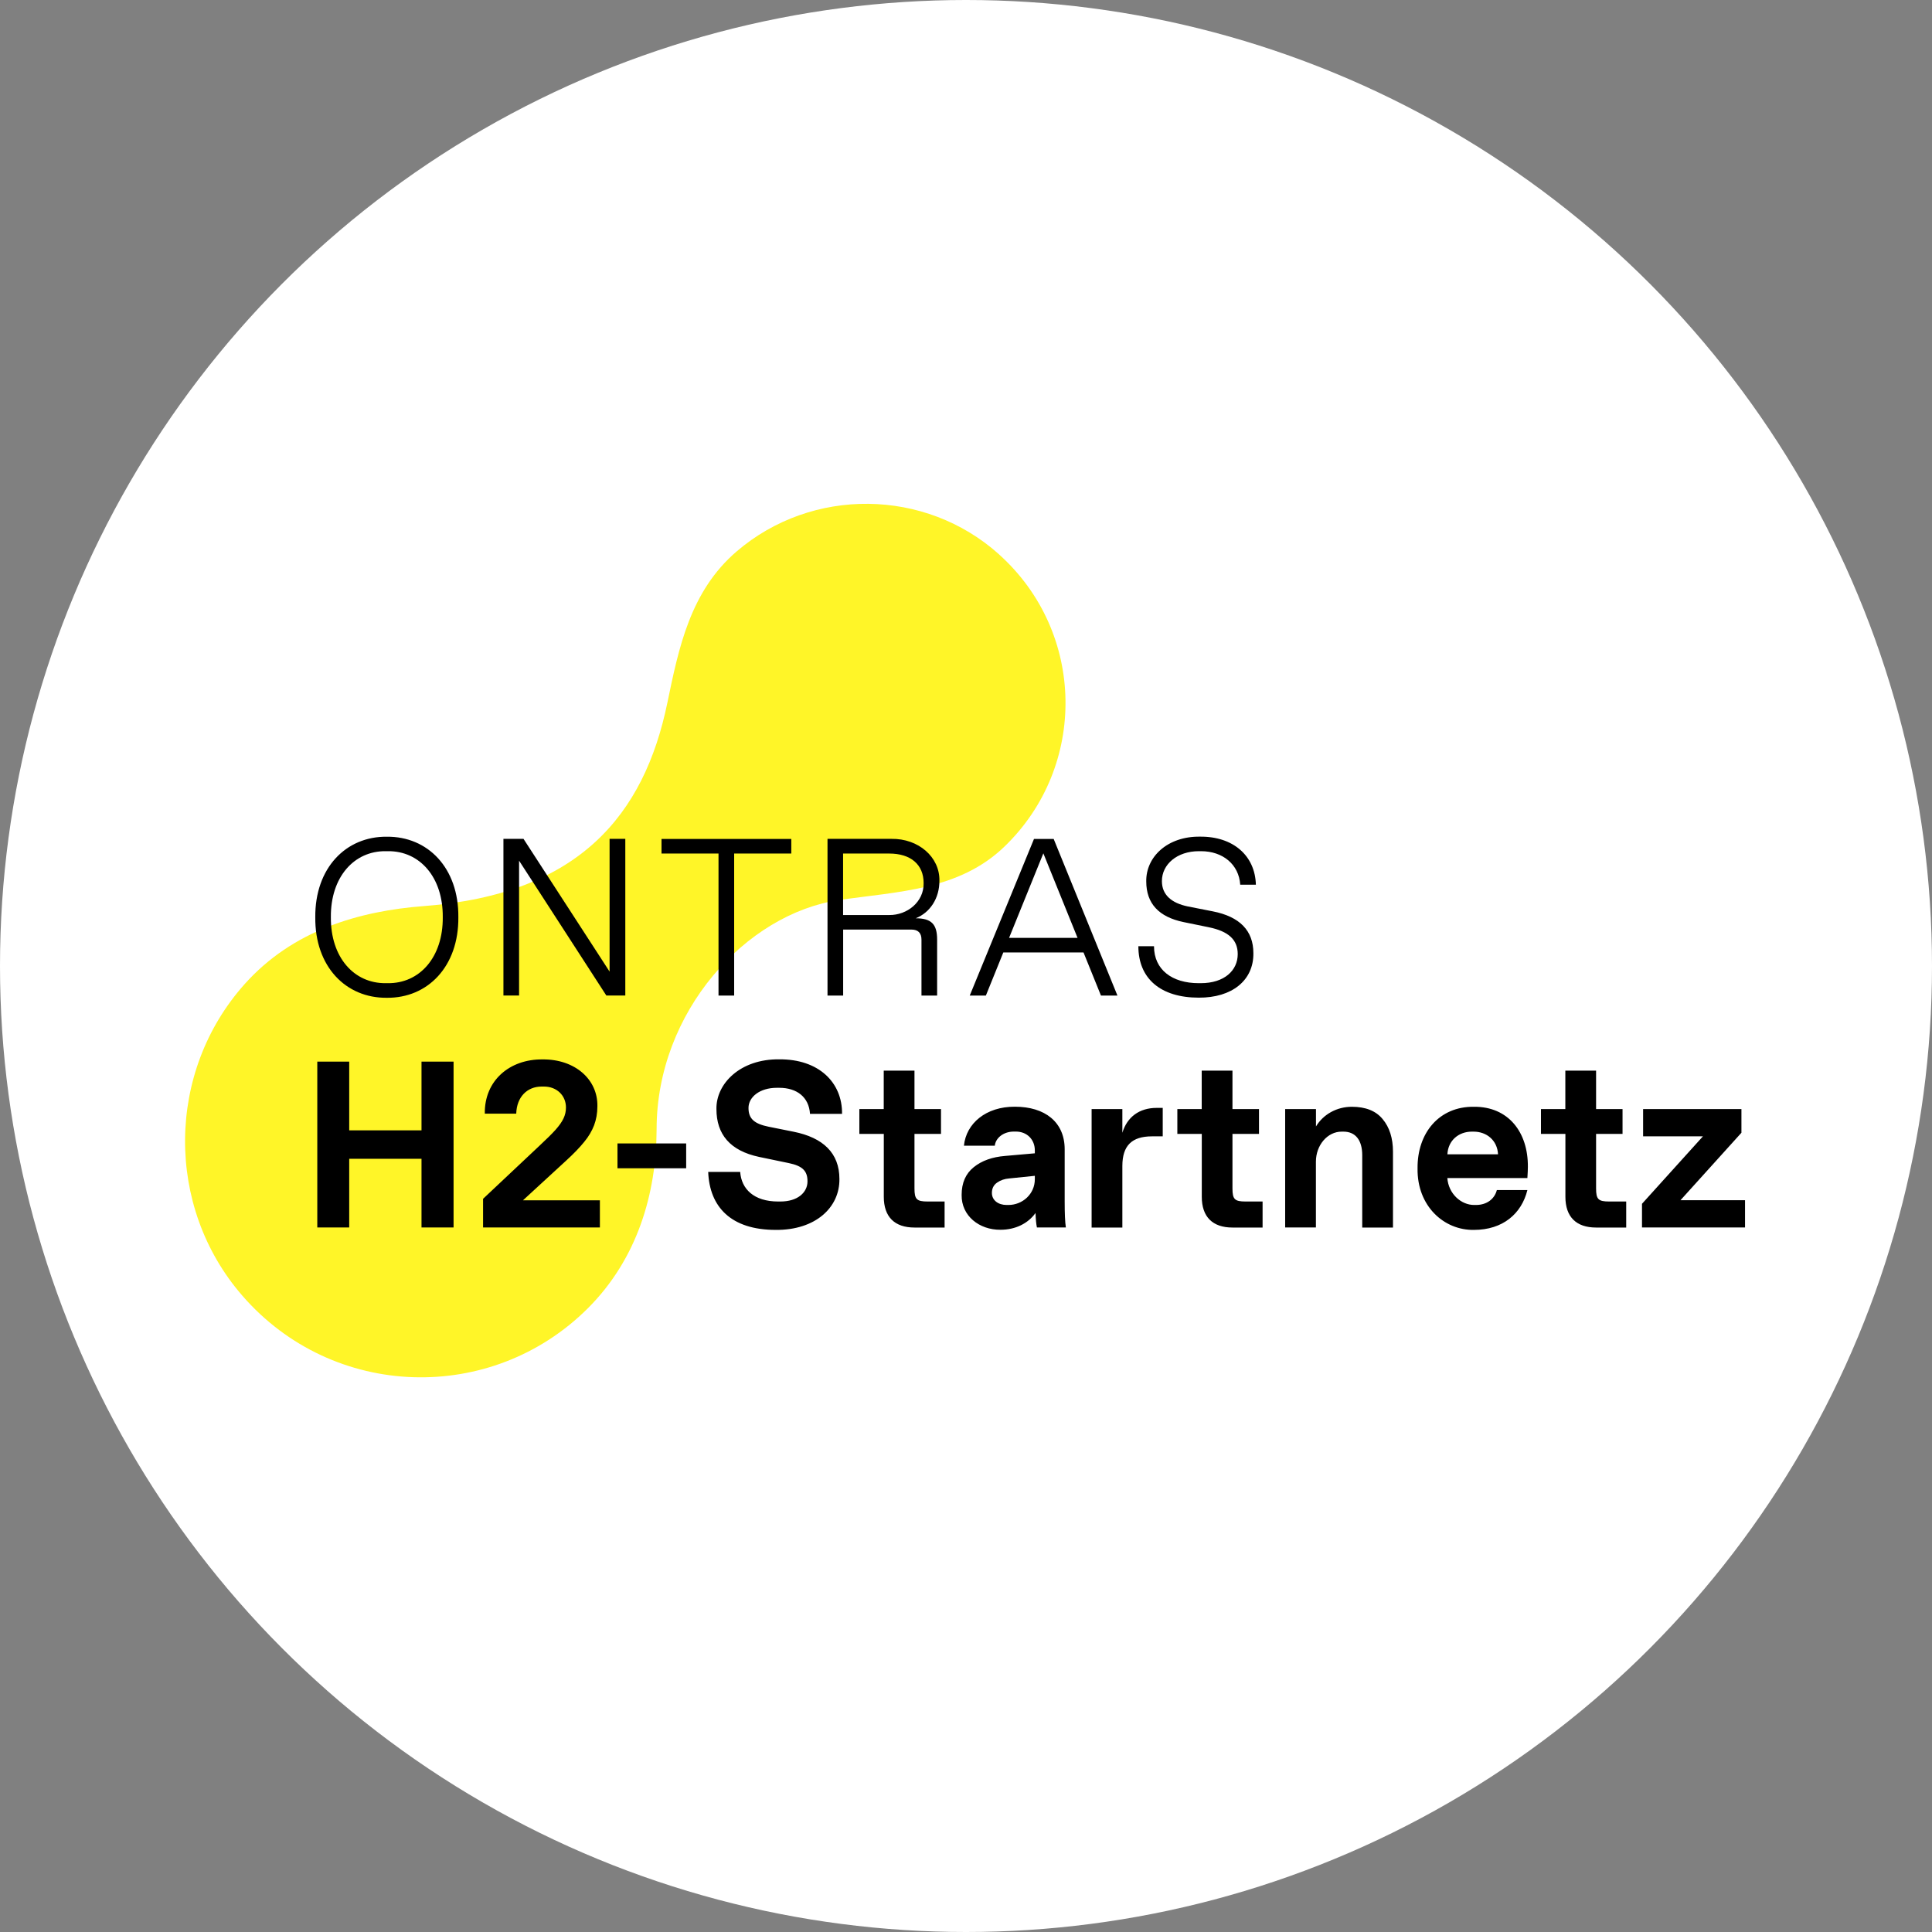
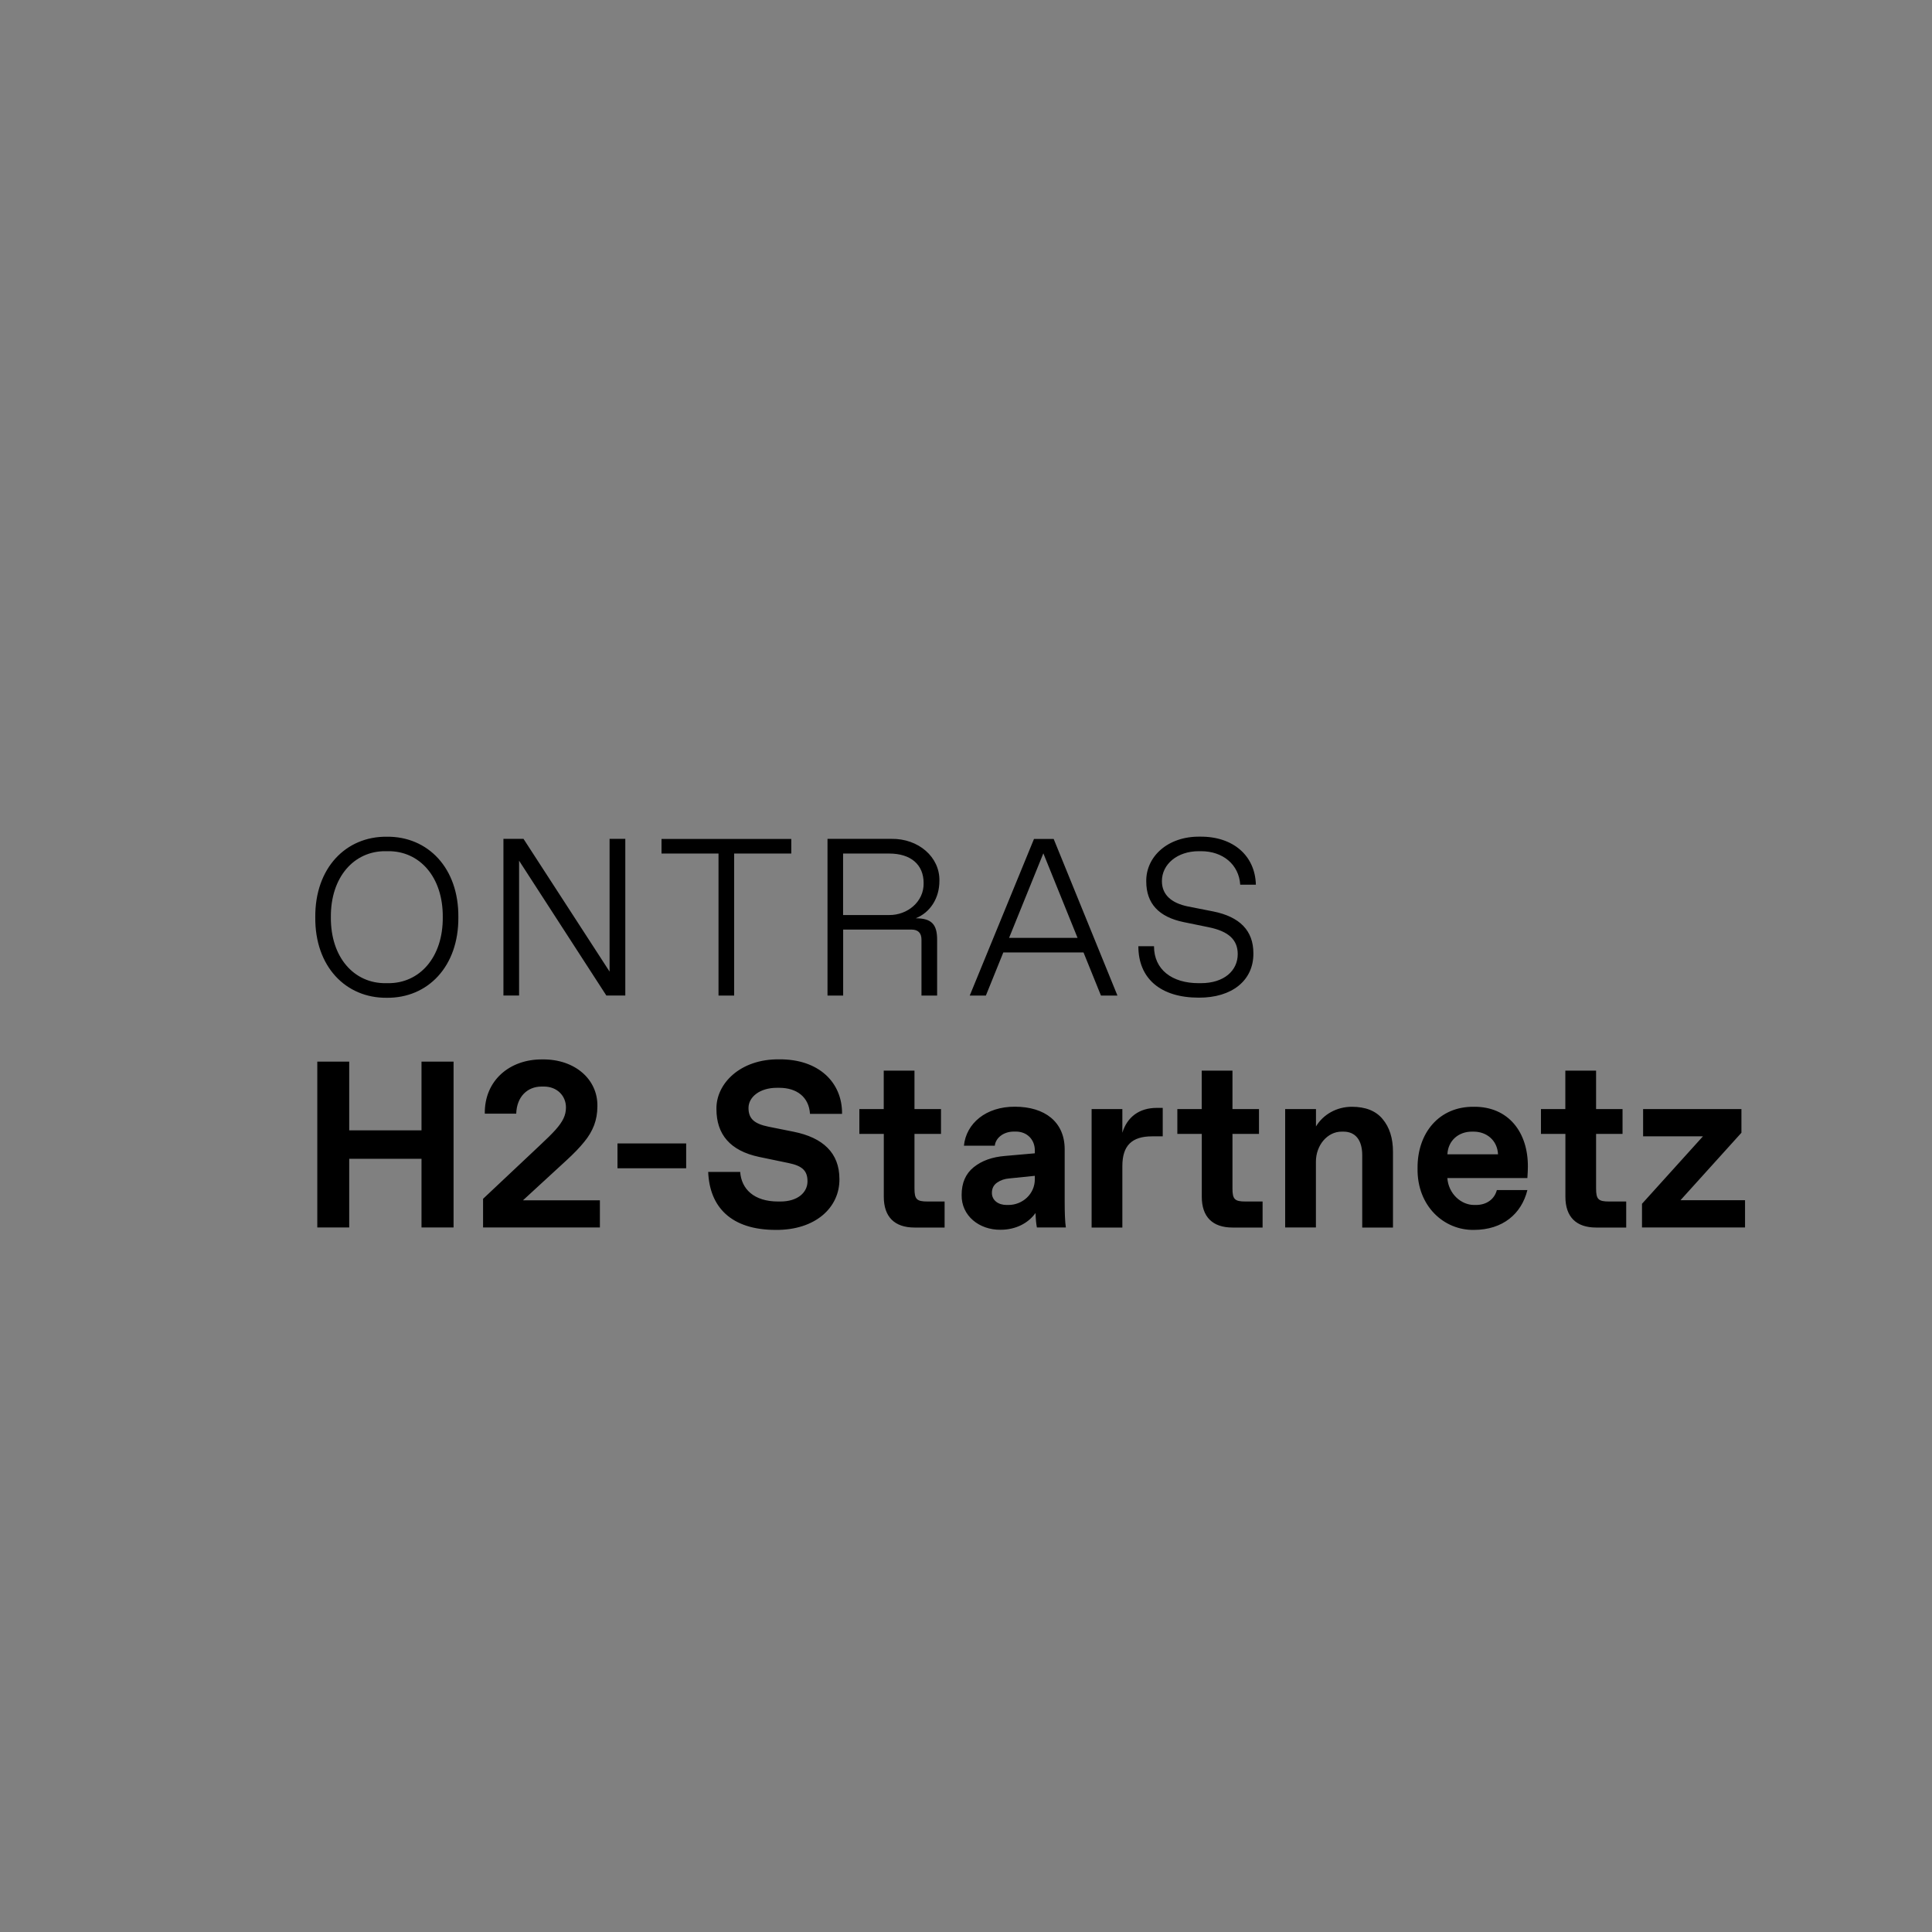
<svg xmlns="http://www.w3.org/2000/svg" id="Ebene_1" data-name="Ebene 1" viewBox="0 0 279 279">
  <rect x="0" y="0" width="279" height="279" fill="#808080" stroke="none" />
  <defs>
    <style>
      .cls-1 {
        fill: #fff;
      }

      .cls-2 {
        fill: #fff528;
      }
    </style>
  </defs>
-   <circle class="cls-1" cx="139.5" cy="139.5" r="139.5" />
  <g>
-     <path class="cls-2" d="M144.28,80.06c-10.66-9.57-27.02-9.76-37.9-.43-6.72,5.76-8.37,13.96-10.01,21.88-3.34,16.15-12.74,27.64-35.09,29.33-9.49.72-19.01,3.52-25.94,11.26-11.34,12.68-11.51,32.14-.36,44.99,13.11,15.11,36.02,15.72,49.92,1.83,7.11-7.1,9.91-16.54,9.92-25.86.01-16.92,12.87-31.1,26.39-33.09,8.44-1.24,17.28-1.37,23.87-7.74,11.94-11.53,11.76-30.88-.81-42.17" />
    <path d="M45.82,153.31h4.61v9.92h10.44v-9.92h4.63v23.95h-4.63v-9.92h-10.44v9.92h-4.61s0-23.95,0-23.95ZM86.63,173.32v3.94h-16.87v-4.14l8.15-7.67c1.02-.95,1.8-1.72,2.32-2.3,1.05-1.19,1.5-2.09,1.5-3.22,0-1.72-1.32-3.02-3.17-3.02h-.35c-2.07,0-3.59,1.49-3.66,3.91h-4.54c-.07-4.78,3.59-7.88,8.33-7.83,4.69-.05,8,2.89,7.93,6.76,0,1.02-.17,1.94-.48,2.76-.32.82-.78,1.62-1.44,2.41-.63.78-1.5,1.69-2.62,2.71l-6.21,5.71h11.11,0ZM89.17,165.12h9.92v3.59h-9.92v-3.59ZM106.89,169.23c.17,2.46,1.97,4.28,5.48,4.28h.33c2.51,0,3.91-1.32,3.91-2.91,0-1.45-.65-2.22-2.71-2.64l-4.28-.89c-4.19-.89-6.16-3.26-6.16-6.91-.07-3.64,3.41-7.25,9.07-7.18,5.68-.05,9.12,3.32,9.07,7.87h-4.63c-.15-2.42-1.9-3.76-4.44-3.76h-.35c-2.49,0-4.09,1.35-4.09,2.91s.84,2.29,2.91,2.71l3.59.72c4.26.85,6.63,3.07,6.63,6.83.05,4.11-3.46,7.4-9.2,7.35-6.45,0-9.55-3.31-9.75-8.37h4.63,0ZM127.62,163.75h-3.52v-3.59h3.52v-5.55h4.44v5.55h3.83v3.59h-3.83v7.87c0,1.57.32,1.89,1.89,1.89h2.46v3.76h-4.34c-2.89,0-4.44-1.55-4.44-4.44v-9.07h0ZM149.74,177.26c-.1-.48-.17-1.19-.2-2.09-1.07,1.49-2.87,2.42-5.06,2.42-3.07.03-5.66-2.02-5.61-5.03,0-1.74.58-3.07,1.75-4.01,1.17-.94,2.67-1.47,4.51-1.62l4.31-.38v-.42c0-1.54-1.1-2.72-2.74-2.72h-.28c-1.6,0-2.66,1-2.76,2.04h-4.46c.32-3.22,3.19-5.66,7.37-5.63,4.31,0,7.18,2.2,7.18,6.15v7.53c0,1.7.05,2.96.17,3.76h-4.18ZM149.44,169.8l-3.71.38c-.65.05-1.24.25-1.74.6-.5.35-.75.84-.75,1.49,0,1.05.9,1.74,2.12,1.74h.27c2.02,0,3.81-1.57,3.81-3.72v-.48h0ZM157.64,160.16h4.44v3.42c.69-2.27,2.44-3.59,4.96-3.59h.87v4.11h-1.55c-2.92,0-4.28,1.35-4.28,4.28v8.89h-4.44v-17.1h0ZM173.54,163.75h-3.52v-3.59h3.52v-5.55h4.44v5.55h3.83v3.59h-3.83v7.87c0,1.57.32,1.89,1.89,1.89h2.46v3.76h-4.34c-2.89,0-4.44-1.55-4.44-4.44v-9.07h0ZM185.6,160.16h4.44v2.51c1.05-1.74,2.99-2.84,5.18-2.84,1.97,0,3.46.58,4.44,1.77,1,1.19,1.5,2.76,1.5,4.73v10.94h-4.44v-10.44c0-2.2-.99-3.41-2.71-3.41h-.27c-2.04,0-3.71,1.95-3.71,4.34v9.5h-4.44v-17.1h0ZM212.84,159.83c4.99-.05,7.85,3.69,7.8,8.69,0,.33-.02.87-.07,1.6h-11.56c.17,2.29,2,3.89,3.86,3.89h.28c1.6,0,2.69-.9,3.01-2.15h4.41c-.84,3.41-3.54,5.75-7.73,5.75-4.29.07-8.22-3.42-8.13-8.89-.05-5.11,3.12-8.95,8.13-8.89M216.33,166.69c-.1-2.02-1.65-3.27-3.52-3.27h-.27c-1.87,0-3.42,1.25-3.52,3.27h7.32ZM226.05,163.75h-3.52v-3.59h3.52v-5.55h4.44v5.55h3.82v3.59h-3.82v7.87c0,1.57.32,1.89,1.89,1.89h2.46v3.76h-4.34c-2.89,0-4.44-1.55-4.44-4.44v-9.07ZM252,173.32v3.94h-14.88v-3.42l8.8-9.74h-8.64v-3.94h14.2v3.42l-8.8,9.74h9.32ZM55.86,120.83c5.92-.06,10.4,4.51,10.33,11.63.06,7.11-4.42,11.69-10.33,11.63-5.92.06-10.4-4.51-10.33-11.63-.06-7.11,4.42-11.69,10.33-11.63M56.02,141.98c4.57.05,7.97-3.74,7.92-9.53.05-5.79-3.34-9.58-7.92-9.53h-.32c-4.57-.05-7.97,3.74-7.92,9.53-.05,5.79,3.34,9.58,7.92,9.53h.32ZM90.3,121.14v22.62h-2.74l-12.6-19.47v19.47h-2.26v-22.62h2.9l12.43,19.17v-19.17h2.27,0ZM103.76,123.26h-8.23v-2.11h18.74v2.11h-8.25v20.51h-2.26v-20.51h0ZM119.5,121.14h9.23c3.9-.06,6.99,2.62,6.93,6.04,0,1.28-.32,2.4-.93,3.36-.62.96-1.44,1.64-2.49,2.07,2.26,0,3.09.85,3.09,3.08v8.08h-2.26v-8.08c0-.96-.49-1.45-1.45-1.45h-9.86v9.53h-2.26v-22.62h0ZM128.41,132.14c2.59.03,5.03-1.89,4.97-4.62,0-2.67-1.86-4.26-4.97-4.26h-6.66v8.88h6.66ZM156.45,137.54h-11.56l-2.52,6.23h-2.33l9.28-22.62h2.84l9.21,22.62h-2.38l-2.52-6.23h0ZM155.61,135.44l-4.94-12.21-4.95,12.21h9.89ZM166.65,136.65c0,3.39,2.62,5.33,6.44,5.33h.32c3.39,0,5.33-1.83,5.33-4.2,0-2.08-1.34-3.3-4.2-3.88l-3.61-.74c-3.6-.74-5.4-2.7-5.4-5.87-.06-3.56,3.08-6.53,7.75-6.47,4.78-.05,7.97,2.73,8.08,6.94h-2.26c-.19-2.93-2.52-4.84-5.66-4.84h-.32c-3.11,0-5.33,1.88-5.33,4.32,0,1.97,1.37,3.17,3.75,3.66l3.61.71c3.9.77,5.85,2.79,5.85,6.04.05,3.94-3.11,6.45-7.89,6.42-5.49,0-8.72-2.74-8.72-7.43h2.26,0Z" />
  </g>
</svg>